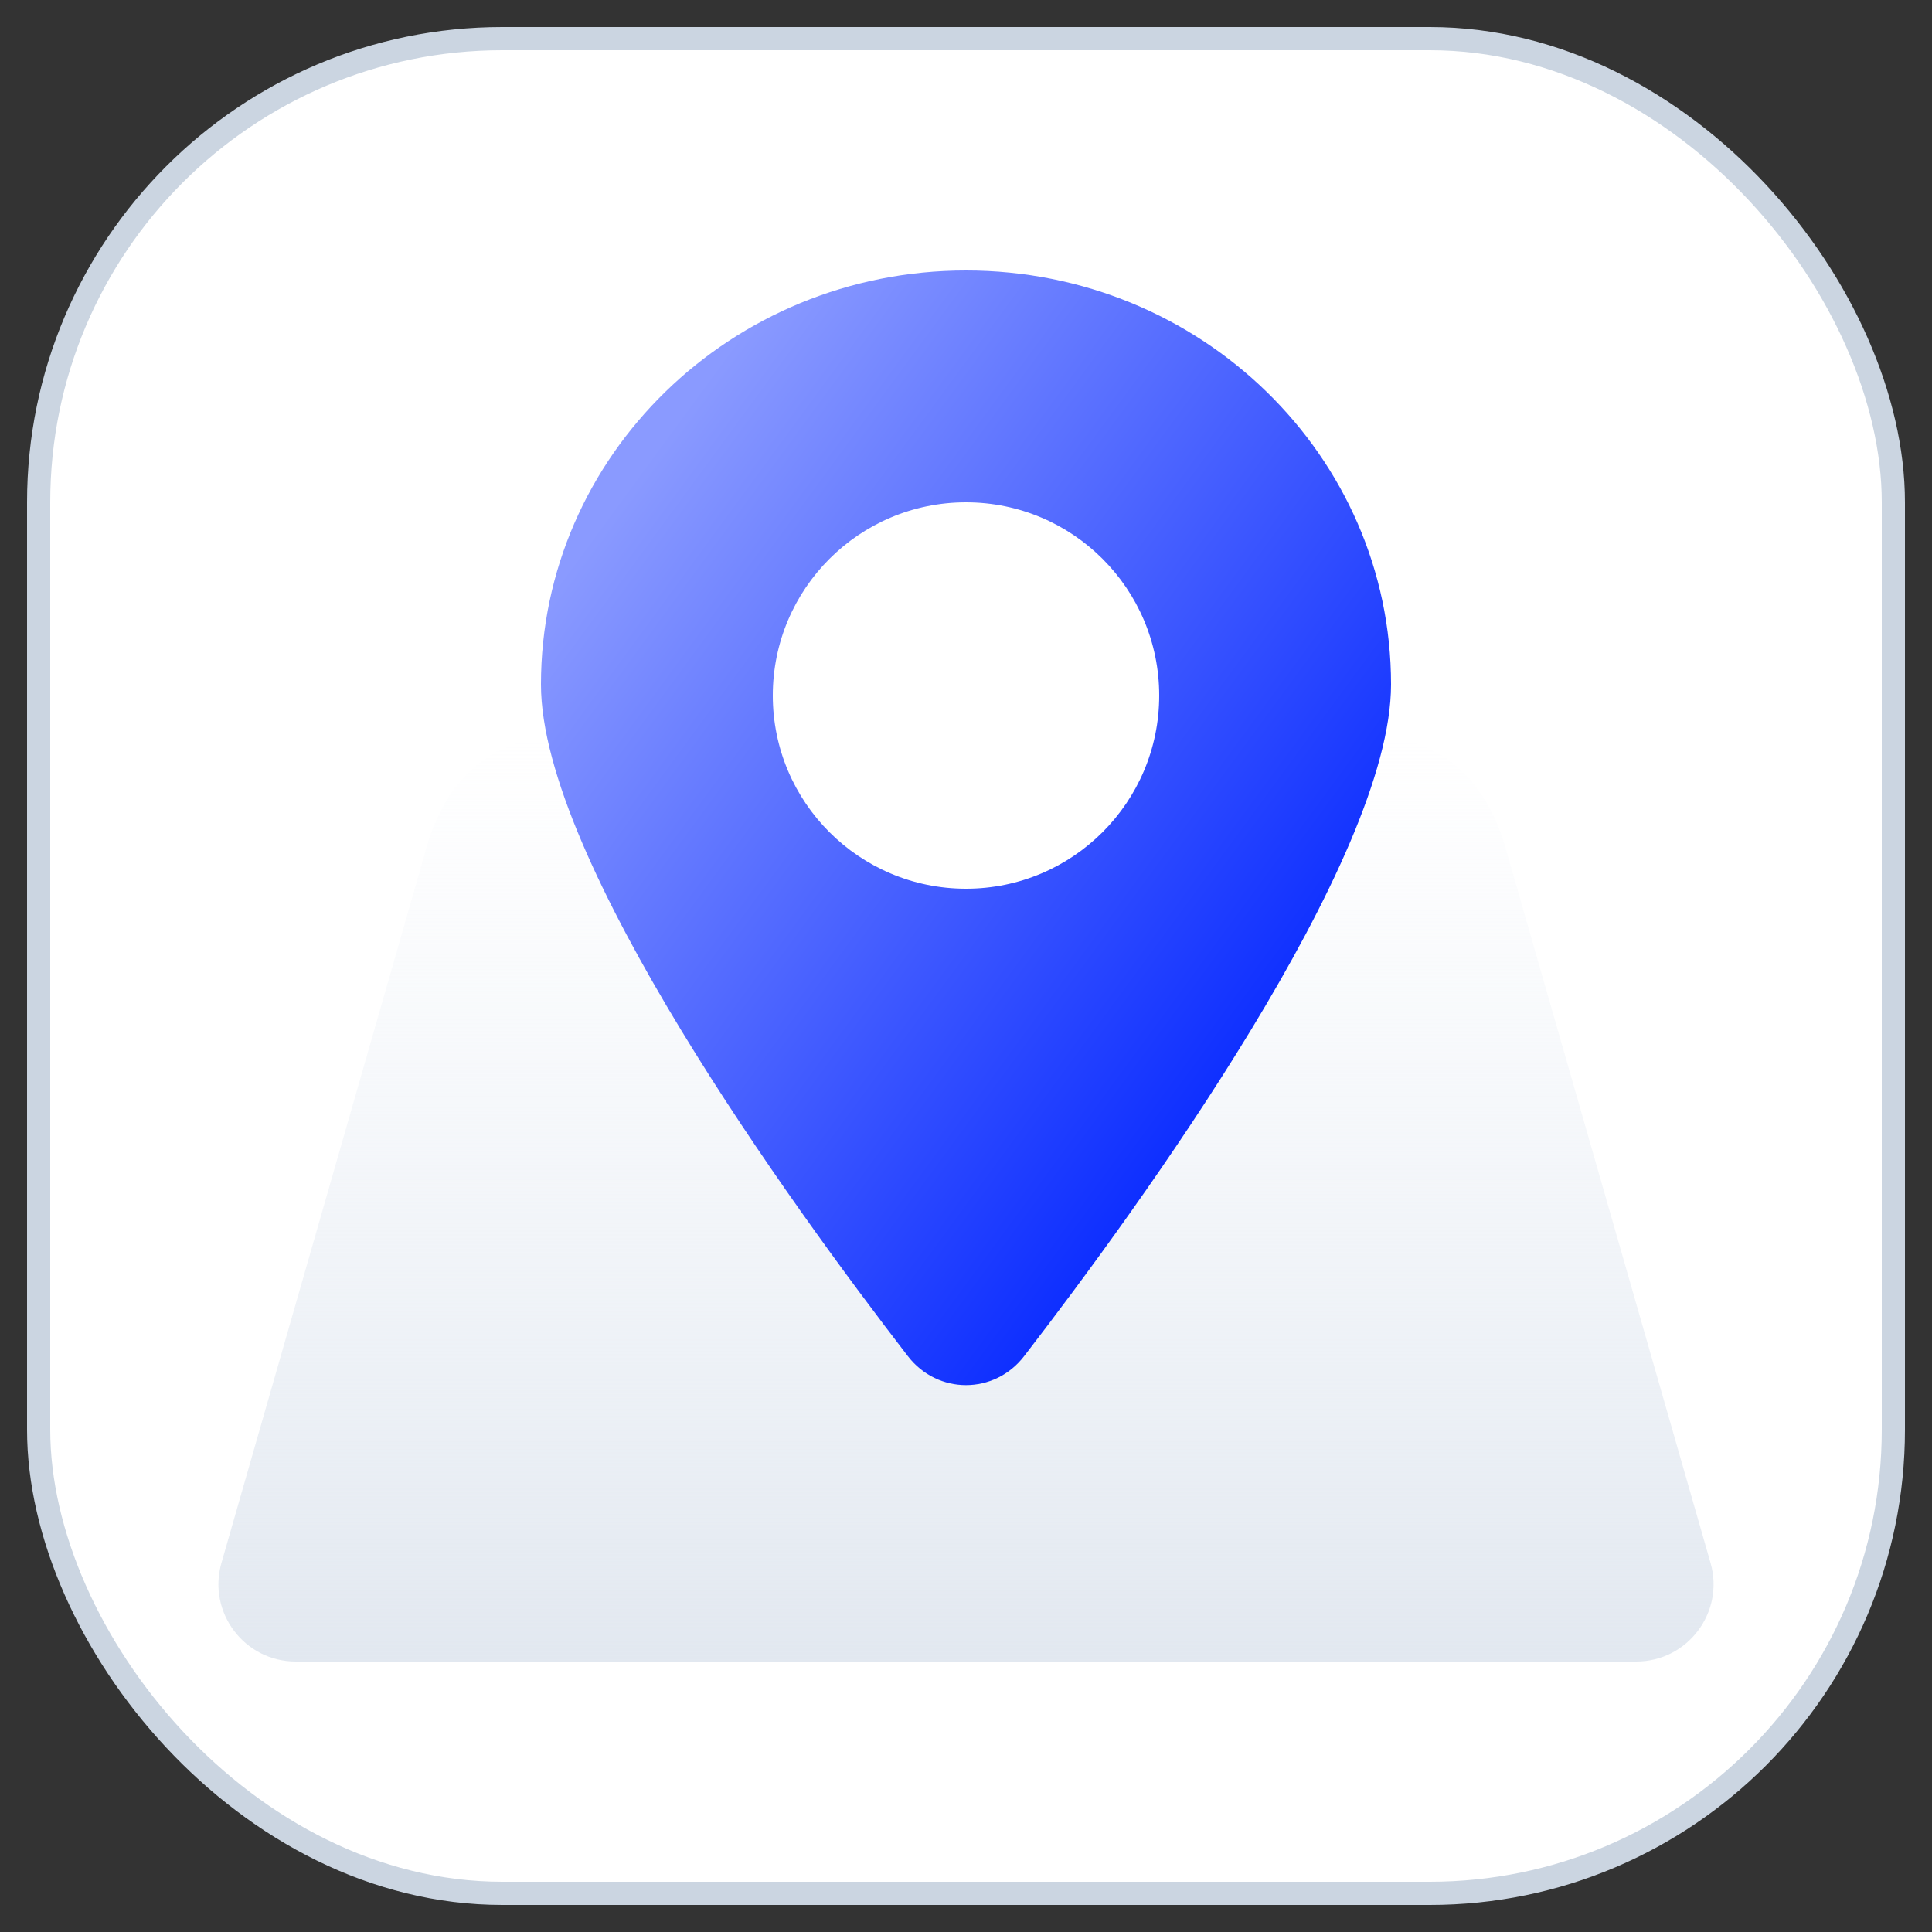
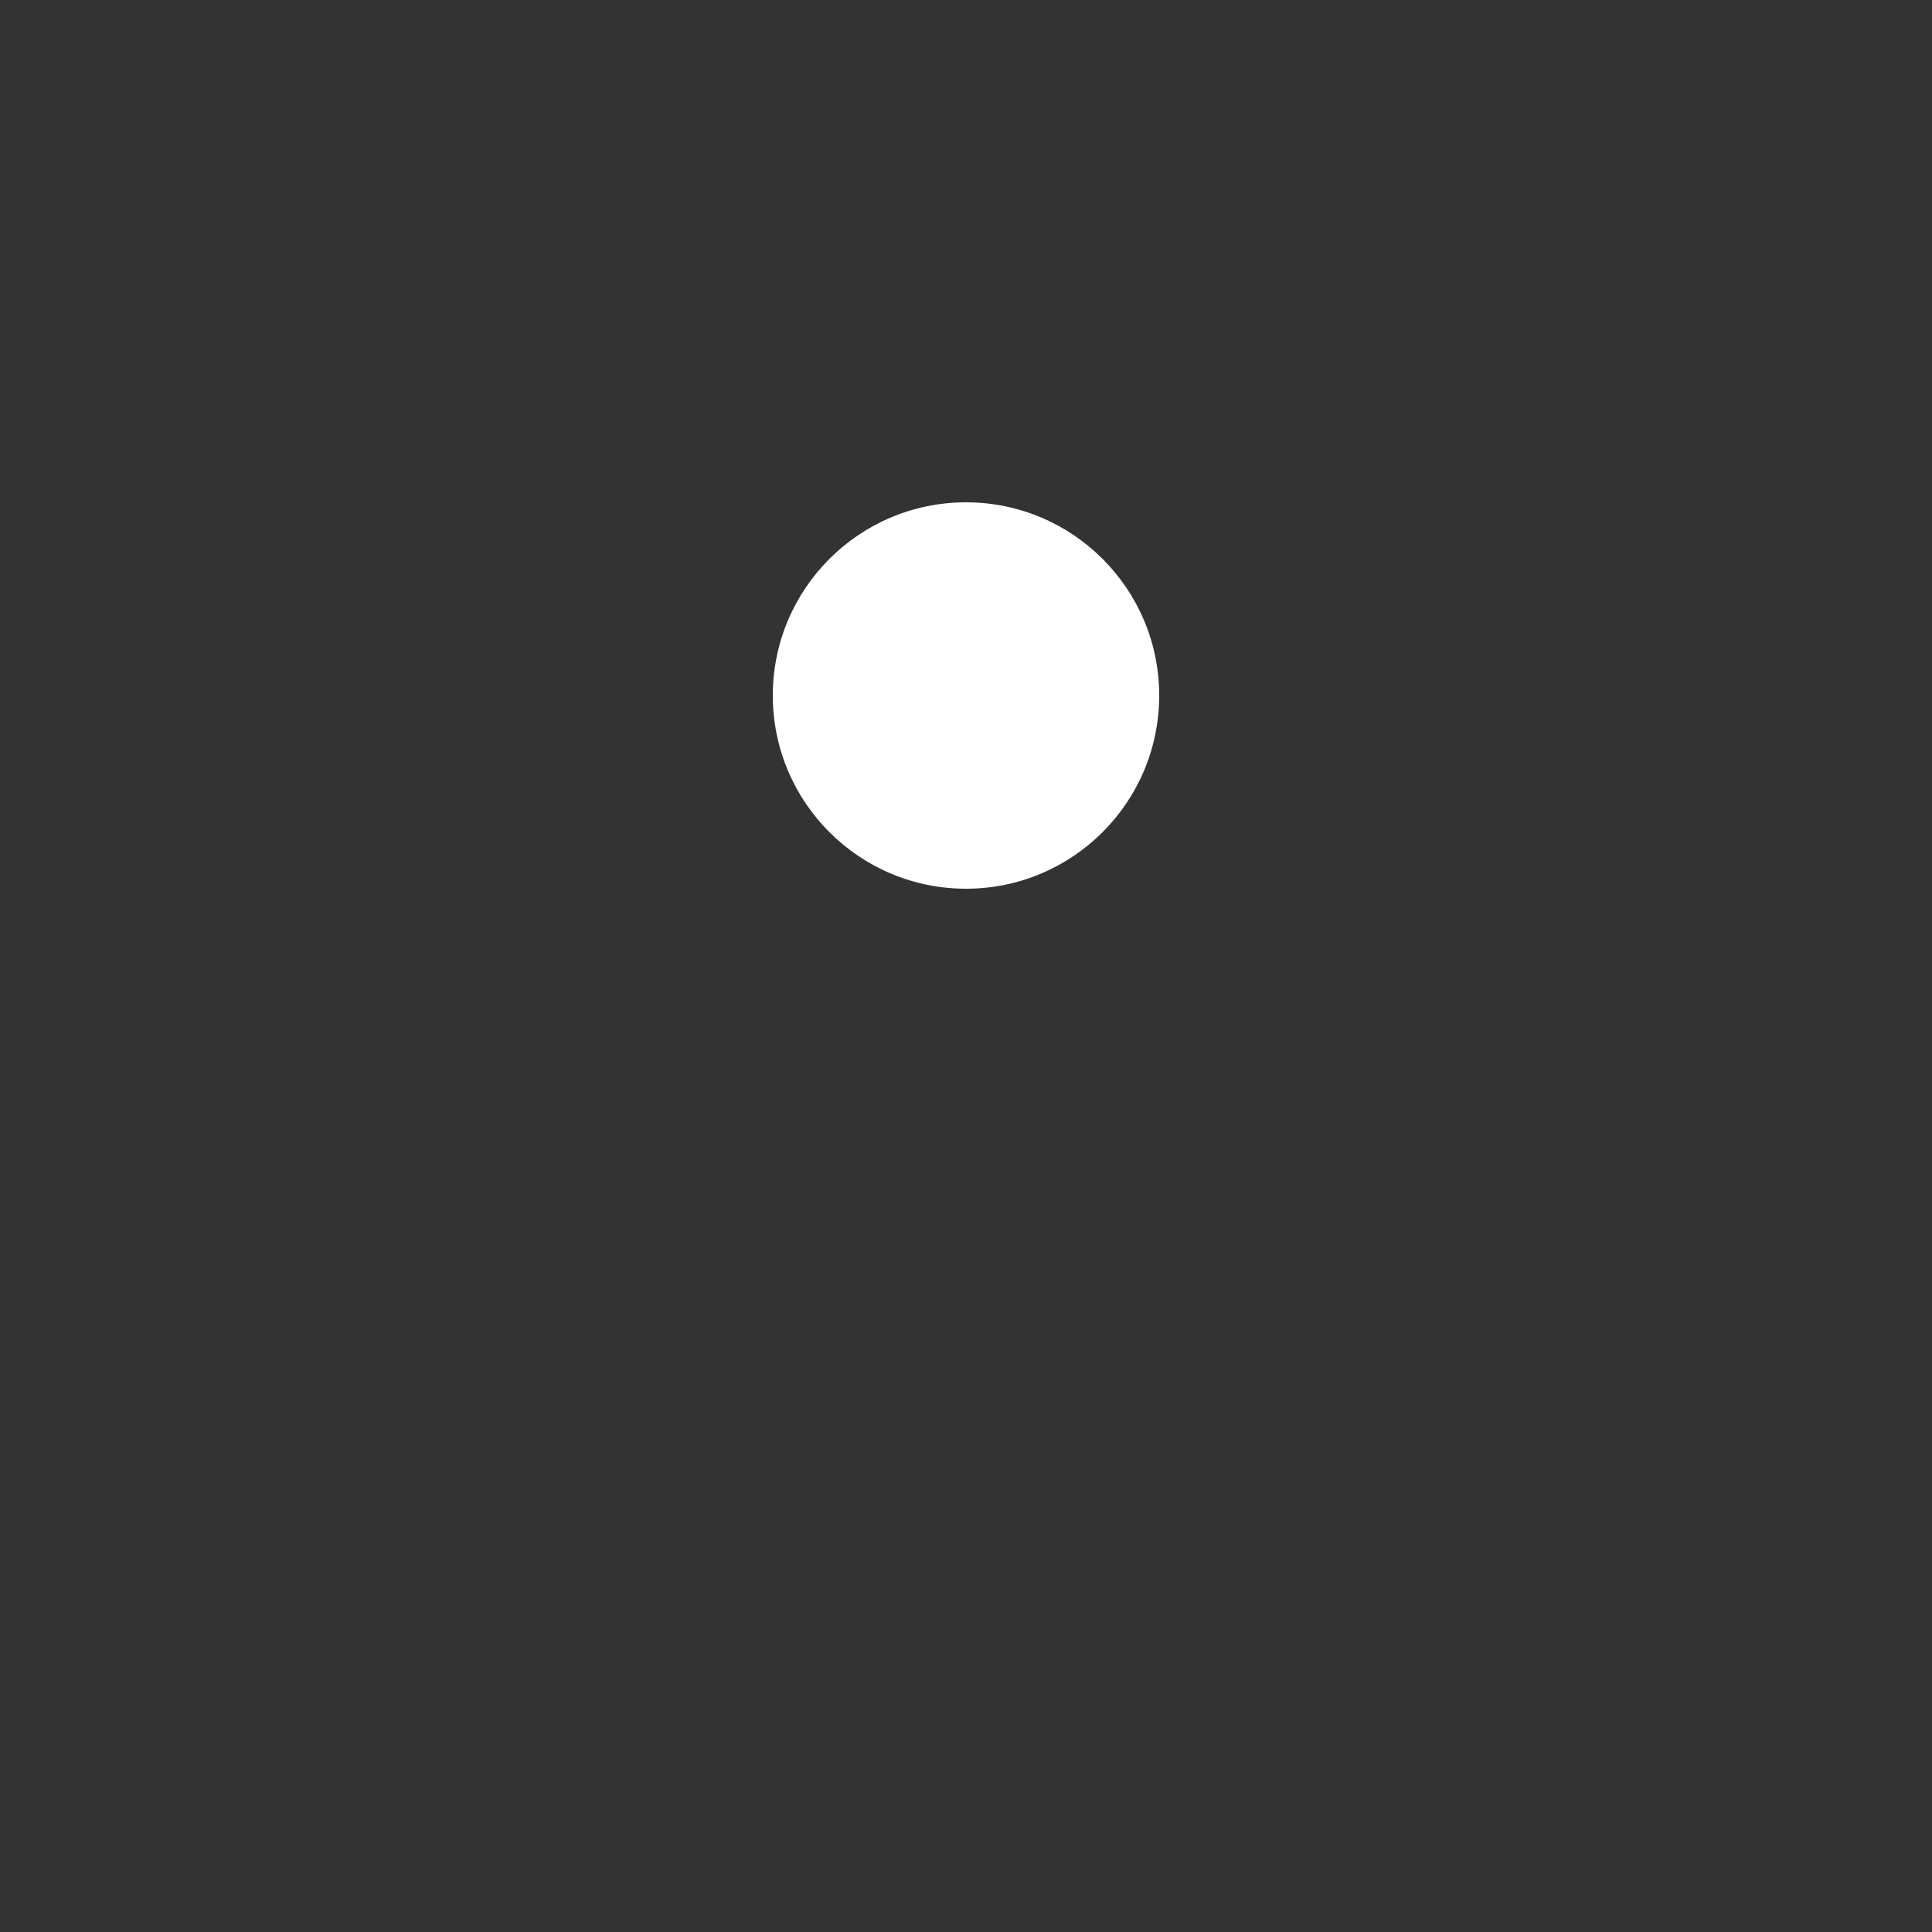
<svg xmlns="http://www.w3.org/2000/svg" width="50" height="50" viewBox="0 0 50 50" fill="none">
  <rect x="0" y="0" width="50" height="50" fill="#333333" stroke="none" />
-   <rect x="1" y="1" width="48" height="48" rx="12" fill="white" stroke="#CBD5E1" stroke-width="0.6" />
-   <path d="M42.346 43C43.675 43 44.635 41.727 44.269 40.449L38.906 21.744C38.259 19.824 36.977 19 35.058 19L14.941 19C13.013 19 11.73 19.824 11.094 21.744L5.731 40.449C5.365 41.727 6.324 43 7.654 43L42.346 43Z" fill="url(#paint0_linear_6203_23767)" />
-   <path d="M36 17.714C36 22.258 29.514 31.195 26.503 35.099C25.734 36.096 24.266 36.096 23.497 35.099C20.486 31.195 14 22.258 14 17.714C14 11.797 18.925 7 25 7C31.075 7 36 11.797 36 17.714Z" fill="url(#paint1_linear_6203_23767)" style="mix-blend-mode:multiply" />
  <circle cx="25" cy="18" r="5" fill="white" />
  <defs>
    <linearGradient id="paint0_linear_6203_23767" x1="25" y1="43" x2="25" y2="19" gradientUnits="userSpaceOnUse">
      <stop stop-color="#E2E8F0" />
      <stop offset="1" stop-color="#EBF0F7" stop-opacity="0" />
    </linearGradient>
    <linearGradient id="paint1_linear_6203_23767" x1="30.077" y1="32.962" x2="11.369" y2="19.242" gradientUnits="userSpaceOnUse">
      <stop stop-color="#0527FF" />
      <stop offset="1" stop-color="#8A9AFF" />
    </linearGradient>
  </defs>
</svg>